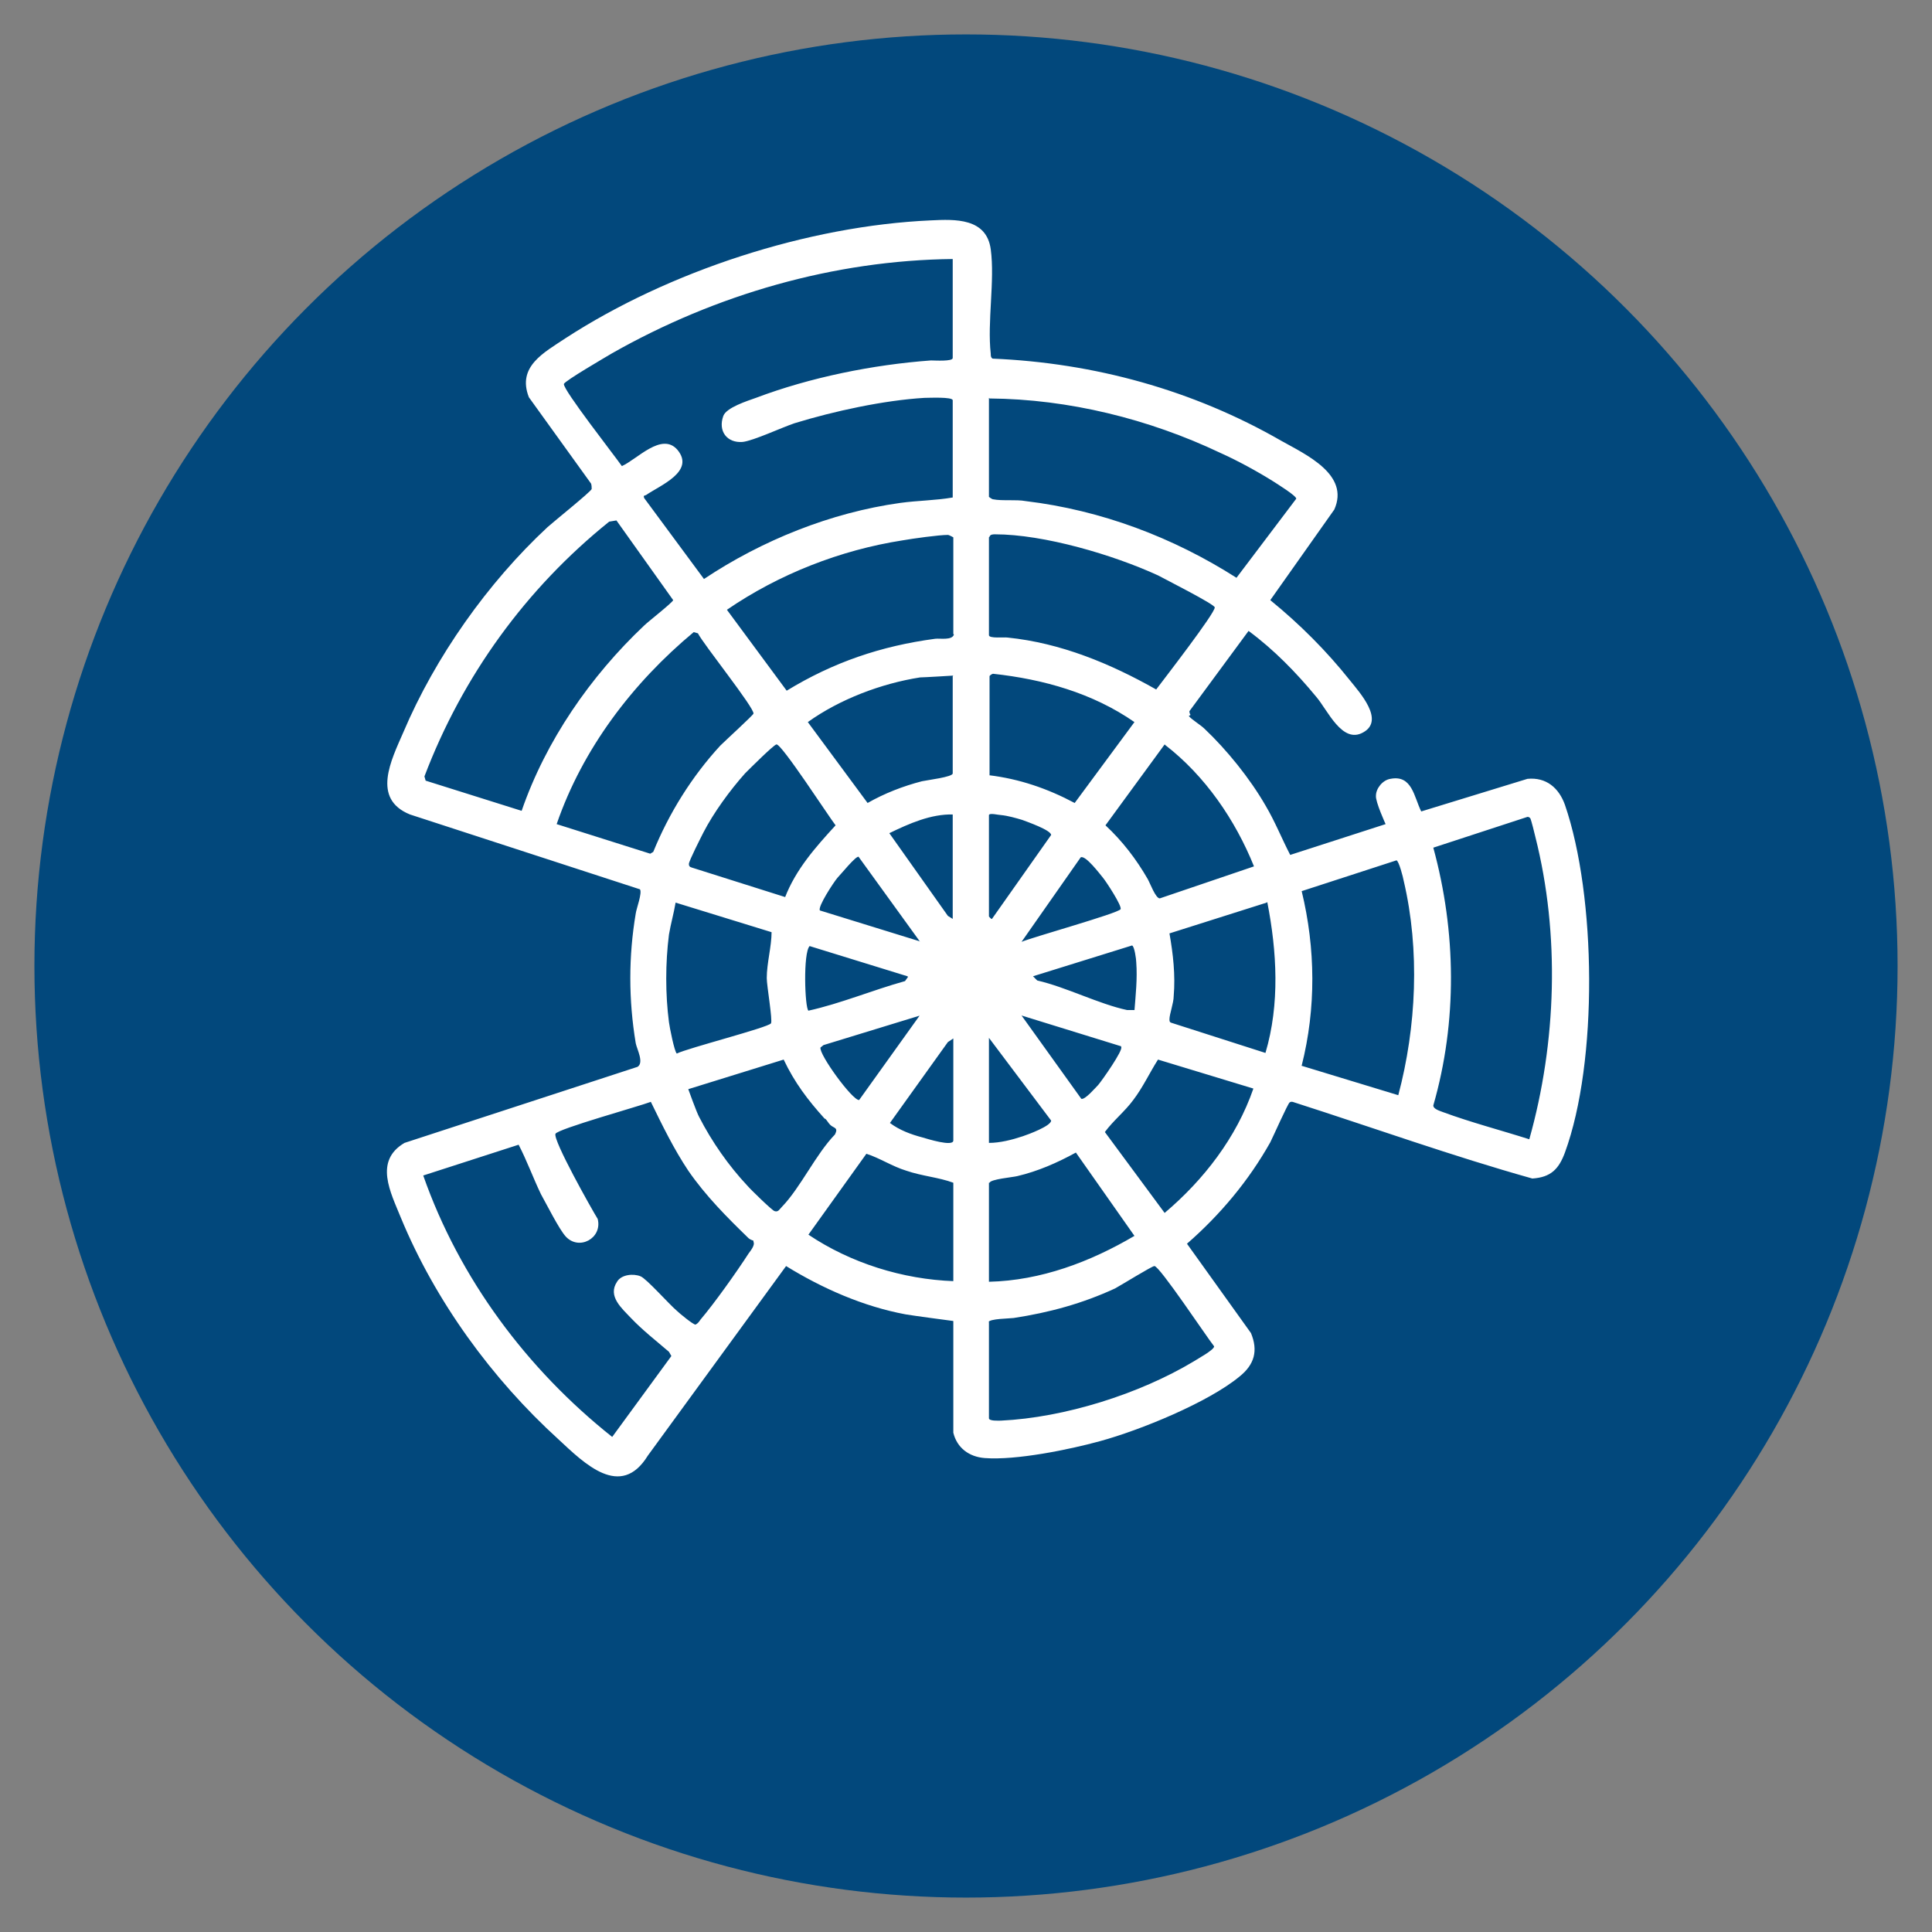
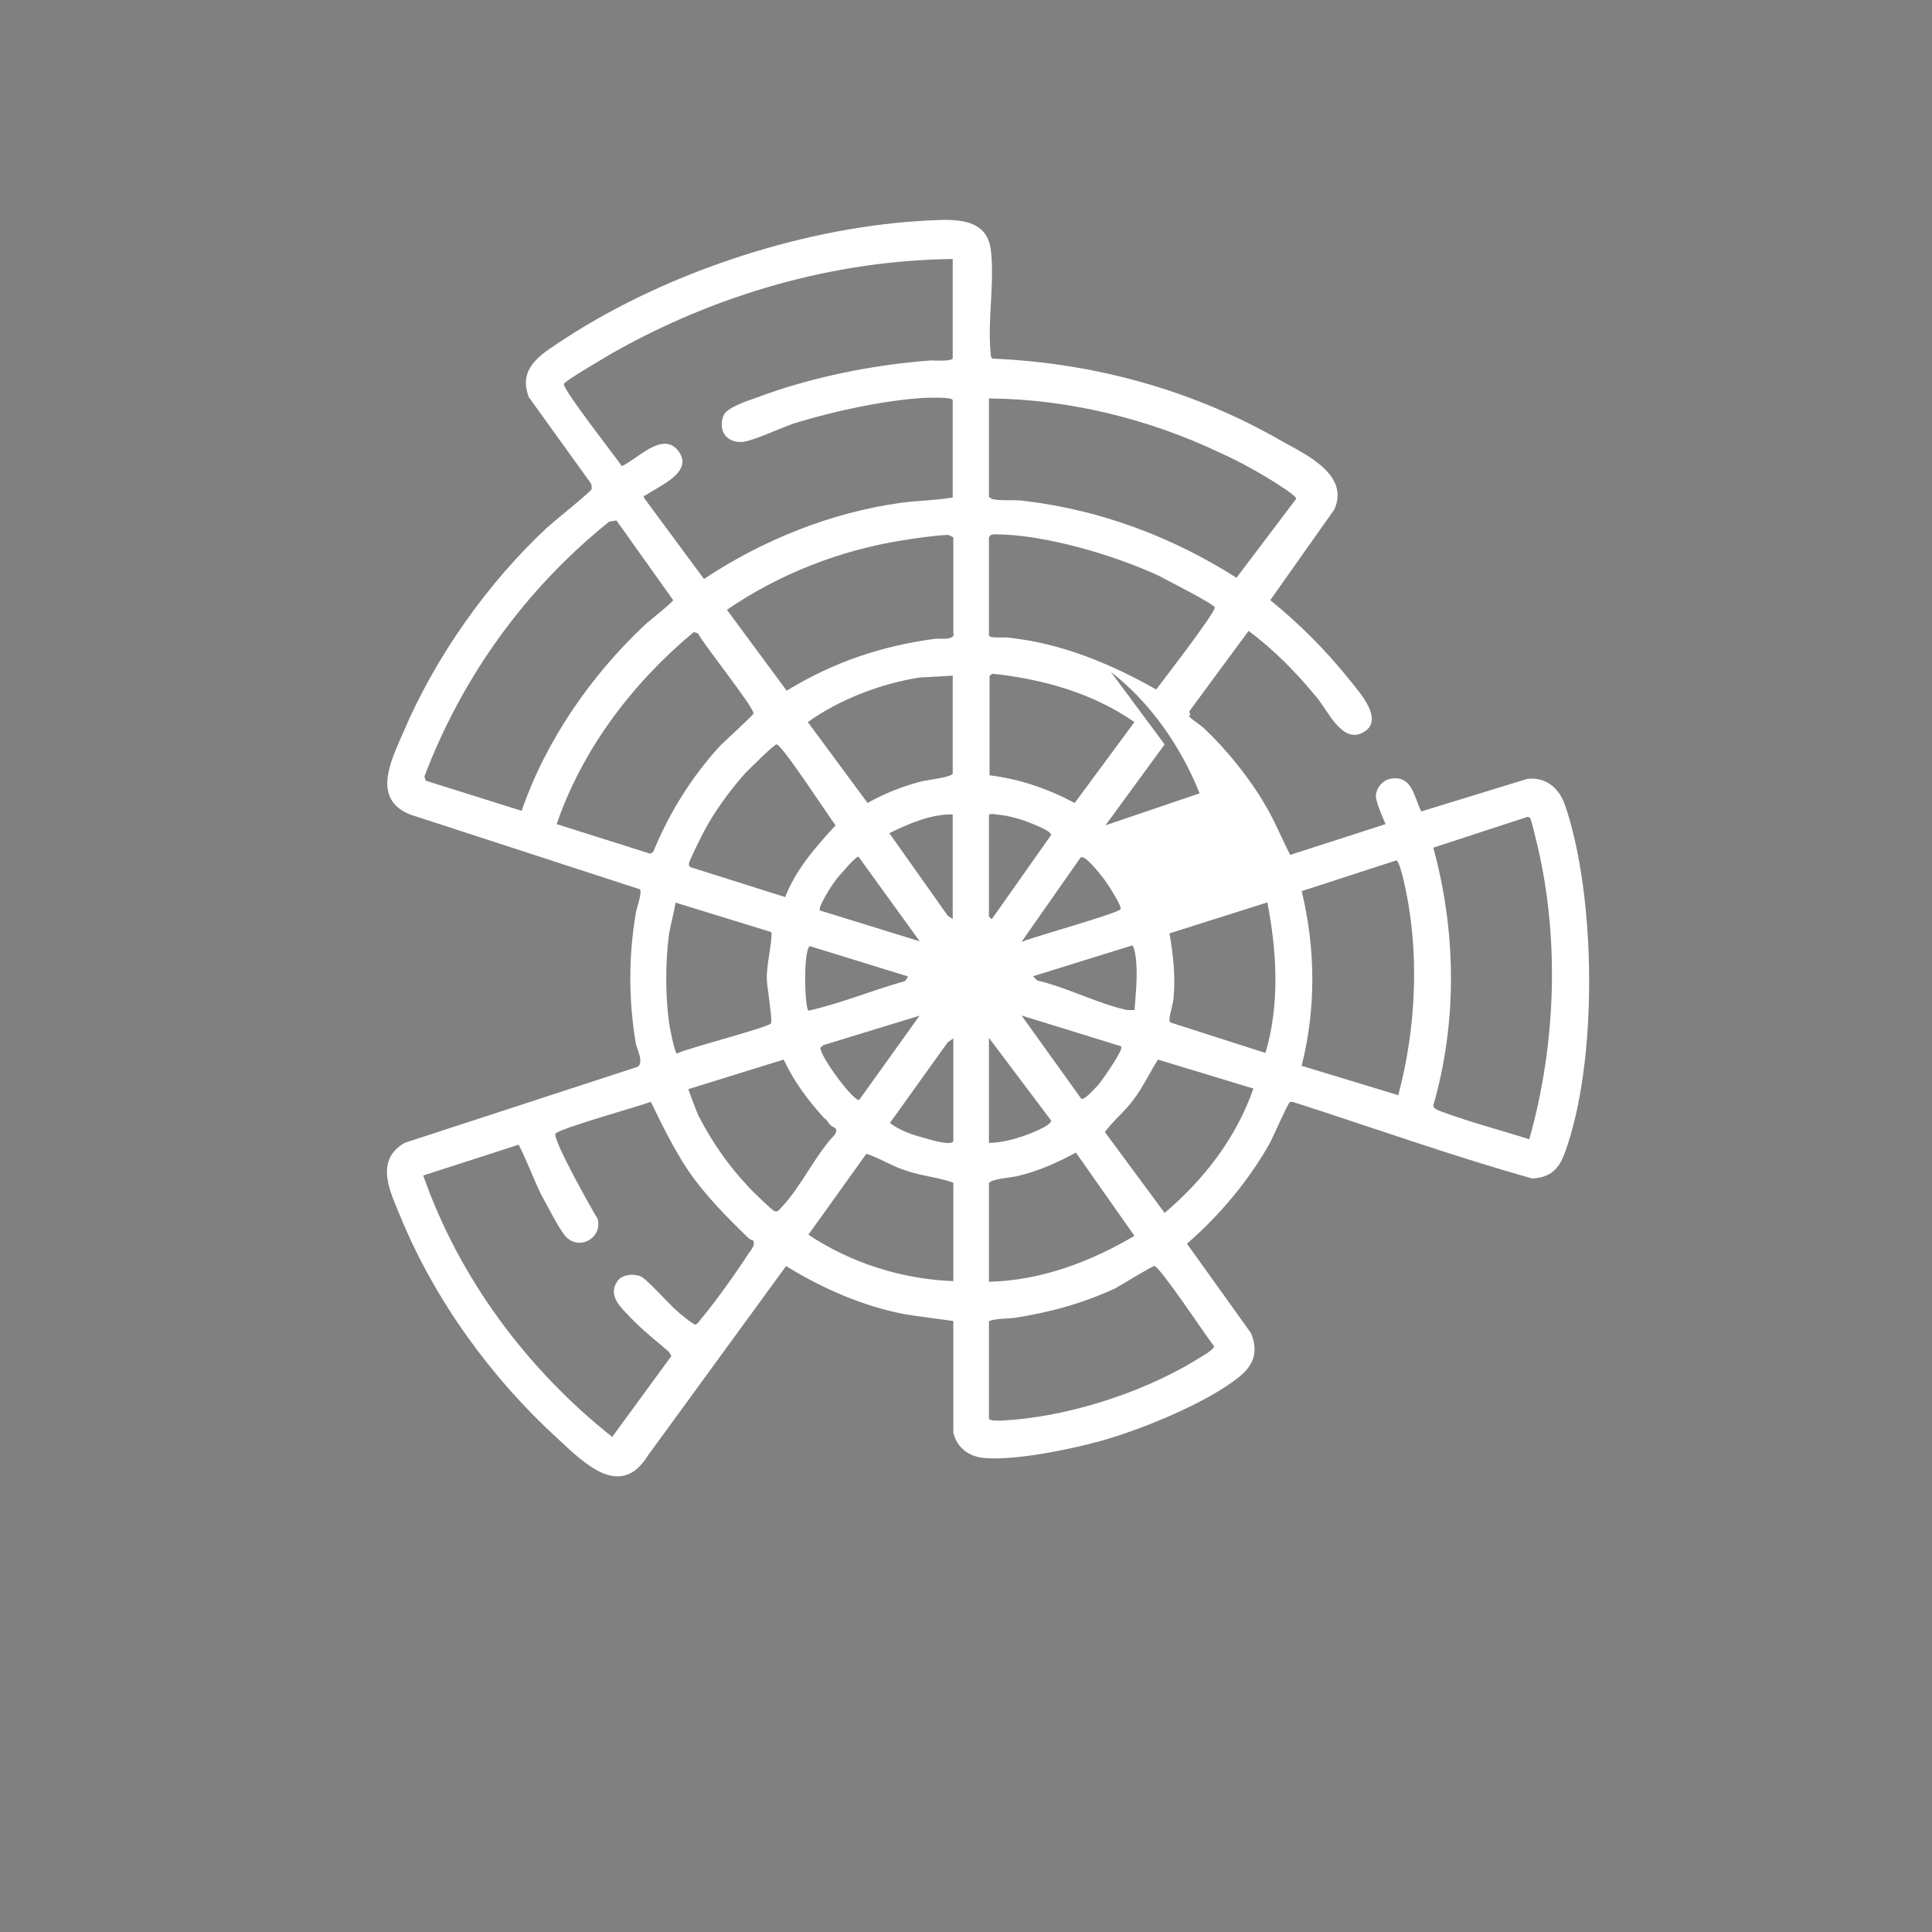
<svg xmlns="http://www.w3.org/2000/svg" id="_Слой_1" data-name="Слой 1" viewBox="0 0 32 32">
  <rect x="0" y="0" width="32" height="32" fill="#808080" stroke="none" />
  <defs>
    <style> .cls-1 { fill: #02487c; } .cls-2 { fill: #fff; } </style>
  </defs>
-   <circle class="cls-1" cx="16" cy="16" r="15.43" />
  <g id="nEBgY9">
-     <path class="cls-2" d="M19.69,11.86c.05.06.2.15.26.21.37.35.75.82,1.01,1.27.16.27.27.55.41.82l1.58-.51s-.17-.37-.16-.47c0-.12.11-.26.24-.28.36-.07.39.3.51.54l1.76-.54c.31-.03.52.15.62.43.52,1.51.55,4.26,0,5.76-.1.27-.23.41-.54.43-1.32-.37-2.63-.84-3.94-1.26-.03-.01-.05-.02-.08,0-.03.02-.27.56-.32.66-.36.64-.83,1.2-1.38,1.68l1.06,1.48c.12.29.06.52-.19.72-.52.43-1.65.89-2.31,1.07-.51.14-1.39.32-1.91.28-.26-.02-.46-.17-.52-.42v-1.85s-.68-.09-.79-.11c-.7-.13-1.38-.43-1.98-.8l-2.29,3.14c-.45.73-1.05.13-1.48-.27-1.1-1-2.04-2.29-2.61-3.67-.17-.42-.45-.94.06-1.24l3.86-1.26c.11-.07-.01-.29-.03-.39-.12-.72-.12-1.44,0-2.15.01-.08.11-.34.07-.4l-3.81-1.24c-.64-.26-.31-.9-.11-1.36.53-1.25,1.4-2.48,2.39-3.4.1-.09.71-.58.73-.63,0-.03,0-.06-.01-.09l-1.03-1.43c-.2-.51.25-.74.61-.98,1.71-1.11,4.01-1.86,6.05-1.95.4-.02.92-.04.99.48s-.06,1.2,0,1.73c0,.03,0,.06.03.08,1.68.07,3.32.52,4.78,1.36.41.23,1.14.56.88,1.14l-1.06,1.5c.49.4.93.84,1.32,1.33.16.2.58.66.22.86-.35.2-.59-.37-.78-.59-.33-.4-.7-.78-1.12-1.09l-.98,1.33s0,.04.02.06ZM15.79,4.29c-1.98.02-3.94.59-5.65,1.56-.1.06-.79.46-.8.51-.02.09.85,1.2.96,1.36.25-.11.66-.57.92-.27.3.36-.29.59-.52.75-.02.01-.05,0-.03.05l.99,1.34c.96-.64,2.1-1.1,3.25-1.26.29-.04.58-.04.87-.09v-1.61c0-.06-.4-.04-.47-.04-.67.04-1.5.22-2.15.42-.21.07-.68.29-.86.31-.26.02-.41-.18-.32-.43.05-.14.4-.25.54-.3.9-.34,1.94-.55,2.9-.62.06,0,.36.02.36-.04v-1.64ZM16.38,6.59v1.64s.05.04.07.04c.15.03.38,0,.54.03,1.25.15,2.44.6,3.49,1.27l.99-1.31c0-.05-.31-.24-.37-.28-.27-.17-.6-.35-.89-.48-1.18-.56-2.51-.89-3.82-.9ZM10.21,8.62l-.12.02c-1.38,1.11-2.43,2.56-3.06,4.22l.02.07,1.59.5c.4-1.16,1.14-2.23,2.03-3.07.06-.06.47-.38.48-.42l-.94-1.32ZM15.79,10.5v-1.6s-.07-.04-.09-.04c-.15,0-.58.06-.75.09-1.03.16-2.05.56-2.91,1.15l.99,1.34c.77-.47,1.56-.74,2.46-.86.08-.01.28.03.31-.07ZM16.38,8.9v1.62c0,.06.25.03.31.04.88.09,1.7.43,2.46.86.12-.16.98-1.27.97-1.36,0-.05-.83-.47-.94-.53-.74-.34-1.89-.68-2.7-.68-.03,0-.08,0-.09.04ZM11.56,10.49l-.07-.02c-1.01.84-1.84,1.93-2.27,3.18l1.55.49.05-.03c.26-.64.64-1.25,1.11-1.76.08-.08.54-.5.55-.53.02-.09-.83-1.15-.92-1.33ZM15.79,11.19s-.49.03-.55.03c-.64.1-1.33.36-1.86.74l.99,1.34c.28-.16.59-.28.9-.36.09-.02.51-.07.51-.13v-1.61ZM16.38,12.84c.5.06.97.22,1.42.46l.99-1.34c-.69-.48-1.51-.71-2.34-.8-.02,0-.06.03-.06.04v1.64ZM13,14.87c.18-.47.51-.84.84-1.2-.11-.14-.9-1.36-.98-1.34-.05.01-.45.41-.52.48-.25.28-.52.65-.69.98-.04.08-.24.47-.24.52,0,.03.01.05.05.06l1.55.49ZM19.29,12.33l-.98,1.34c.28.26.51.56.7.89.04.07.13.32.2.32l1.56-.53c-.31-.77-.81-1.5-1.47-2.01ZM16.38,13.5v1.68s.04.05.05.04l.98-1.39c0-.08-.4-.22-.48-.25-.1-.03-.24-.07-.35-.08-.04,0-.19-.04-.2,0ZM15.79,13.49c-.37-.01-.73.15-1.06.31l.97,1.37.08.05v-1.73ZM25.33,18.87c.45-1.6.51-3.39.1-5.01-.01-.05-.07-.28-.08-.3-.01-.02-.03-.03-.05-.03l-1.56.51c.38,1.39.4,2.88,0,4.27,0,.06.11.09.16.11.46.17.96.3,1.43.45ZM15.24,15.6l-1.02-1.41c-.05-.01-.3.3-.35.35-.06.07-.33.48-.29.54l1.65.51ZM16.92,15.6c.19-.08,1.59-.47,1.64-.54.03-.05-.24-.46-.29-.52s-.29-.38-.37-.34l-.98,1.4ZM21.55,17.65l1.61.49c.3-1.13.36-2.4.09-3.55-.01-.06-.08-.33-.12-.34l-1.57.51c.23.95.24,1.94,0,2.89ZM12.78,15.44l-1.59-.49c-.03.18-.08.35-.11.53-.06.47-.06.99,0,1.45.01.08.09.49.13.52.18-.09,1.51-.43,1.56-.5.03-.05-.07-.62-.07-.75,0-.25.08-.52.08-.77ZM20.98,14.95l-1.61.51c.06.34.1.69.07,1.04,0,.11-.07.3-.07.38,0,.03,0,.05.03.06l1.56.5c.24-.81.19-1.68.03-2.5ZM15.03,16.17l-1.62-.5c-.11.11-.08,1.02-.02,1.07.54-.12,1.06-.34,1.6-.49l.05-.07ZM18.79,16.74c.02-.26.05-.53.03-.8,0-.05-.03-.27-.07-.28l-1.64.51.07.07c.48.11,1.02.39,1.49.49.04,0,.08,0,.12,0ZM15.24,16.82l-1.6.49-.05.04c-.03.11.53.88.64.87l1.01-1.41ZM18.57,17.33l-1.65-.51.99,1.38c.06.02.23-.18.28-.23.06-.07.42-.58.38-.63ZM15.79,17.2l-.09.06-.96,1.34c.16.12.35.19.54.24.07.02.51.16.51.05v-1.69ZM16.38,18.93c.18,0,.38-.05.56-.11.09-.03.47-.17.47-.26l-1.03-1.37v1.73ZM13.66,18.53c-.28-.31-.5-.6-.68-.98l-1.58.49s.14.39.18.46c.21.41.49.81.8,1.14.05.06.42.42.45.42.06.02.08-.03.12-.07.31-.32.56-.87.88-1.2.06-.12-.02-.1-.08-.16-.03-.03-.05-.07-.08-.1ZM20.76,18.03l-1.58-.48c-.14.22-.25.46-.41.67-.14.19-.33.34-.47.53l.99,1.34c.65-.55,1.19-1.25,1.47-2.06ZM12.48,20.55s-.06-.02-.08-.04c-.36-.35-.71-.7-1-1.12-.24-.36-.43-.75-.62-1.14-.18.07-1.55.45-1.58.53-.04.11.59,1.23.7,1.41.08.32-.31.53-.53.29-.11-.12-.32-.54-.41-.7-.13-.27-.23-.55-.37-.82l-1.58.51c.6,1.71,1.72,3.21,3.13,4.33l.98-1.34-.04-.07c-.21-.18-.44-.36-.63-.56-.15-.16-.39-.36-.23-.6.07-.12.27-.14.39-.09.1.04.47.46.6.57.04.04.27.23.31.23.04-.02.06-.05.08-.08.23-.27.6-.79.8-1.1.03-.04.11-.14.08-.19ZM16.38,19.59v1.64c.86-.02,1.68-.33,2.41-.76l-.97-1.38c-.31.17-.63.31-.97.39-.08.02-.44.05-.46.11ZM15.79,21.23v-1.64c-.24-.09-.52-.11-.78-.2-.23-.07-.44-.21-.66-.28l-.96,1.34c.7.47,1.56.74,2.41.77ZM16.38,21.89v1.6c0,.05.16.04.2.04,1.05-.05,2.29-.44,3.19-.98.06-.04.34-.19.34-.25-.12-.15-.91-1.34-.99-1.33-.04,0-.54.31-.65.37-.54.25-1.09.4-1.68.49-.07.01-.4.01-.42.07Z" />
+     <path class="cls-2" d="M19.69,11.86c.05.06.2.15.26.21.37.35.75.82,1.01,1.27.16.27.27.55.41.82l1.58-.51s-.17-.37-.16-.47c0-.12.11-.26.24-.28.36-.07.39.3.51.54l1.76-.54c.31-.03.52.15.62.43.52,1.51.55,4.26,0,5.76-.1.27-.23.41-.54.43-1.32-.37-2.63-.84-3.94-1.26-.03-.01-.05-.02-.08,0-.03.02-.27.56-.32.66-.36.64-.83,1.2-1.38,1.68l1.06,1.48c.12.29.06.52-.19.72-.52.43-1.65.89-2.31,1.07-.51.14-1.39.32-1.91.28-.26-.02-.46-.17-.52-.42v-1.85s-.68-.09-.79-.11c-.7-.13-1.38-.43-1.98-.8l-2.29,3.14c-.45.73-1.05.13-1.48-.27-1.1-1-2.04-2.29-2.61-3.67-.17-.42-.45-.94.06-1.24l3.86-1.26c.11-.07-.01-.29-.03-.39-.12-.72-.12-1.44,0-2.15.01-.08.11-.34.07-.4l-3.81-1.24c-.64-.26-.31-.9-.11-1.36.53-1.25,1.4-2.48,2.39-3.4.1-.09.71-.58.73-.63,0-.03,0-.06-.01-.09l-1.03-1.43c-.2-.51.25-.74.61-.98,1.71-1.11,4.01-1.86,6.05-1.95.4-.02.92-.04.99.48s-.06,1.2,0,1.73c0,.03,0,.06.03.08,1.68.07,3.32.52,4.78,1.36.41.23,1.14.56.88,1.14l-1.06,1.5c.49.4.93.84,1.32,1.33.16.2.58.66.22.86-.35.2-.59-.37-.78-.59-.33-.4-.7-.78-1.12-1.09l-.98,1.33s0,.04.02.06ZM15.79,4.29c-1.98.02-3.94.59-5.65,1.56-.1.06-.79.46-.8.51-.02.09.85,1.2.96,1.36.25-.11.66-.57.92-.27.3.36-.29.59-.52.75-.02.01-.05,0-.03.05l.99,1.34c.96-.64,2.1-1.1,3.25-1.26.29-.04.58-.04.87-.09v-1.61c0-.06-.4-.04-.47-.04-.67.04-1.5.22-2.15.42-.21.07-.68.29-.86.31-.26.02-.41-.18-.32-.43.05-.14.4-.25.54-.3.9-.34,1.94-.55,2.9-.62.06,0,.36.02.36-.04v-1.64ZM16.38,6.59v1.64s.05.04.07.04c.15.03.38,0,.54.03,1.25.15,2.44.6,3.49,1.27l.99-1.31c0-.05-.31-.24-.37-.28-.27-.17-.6-.35-.89-.48-1.18-.56-2.51-.89-3.82-.9ZM10.21,8.62l-.12.02c-1.38,1.11-2.43,2.56-3.06,4.22l.02.07,1.59.5c.4-1.16,1.14-2.23,2.03-3.07.06-.06.47-.38.48-.42l-.94-1.32ZM15.79,10.5v-1.6s-.07-.04-.09-.04c-.15,0-.58.06-.75.09-1.03.16-2.05.56-2.91,1.15l.99,1.34c.77-.47,1.56-.74,2.46-.86.08-.01.28.03.31-.07ZM16.38,8.9v1.62c0,.06.25.03.31.04.88.09,1.7.43,2.46.86.12-.16.98-1.27.97-1.36,0-.05-.83-.47-.94-.53-.74-.34-1.89-.68-2.7-.68-.03,0-.08,0-.09.04ZM11.56,10.49l-.07-.02c-1.01.84-1.84,1.93-2.27,3.18l1.55.49.05-.03c.26-.64.64-1.25,1.11-1.76.08-.08.54-.5.55-.53.02-.09-.83-1.15-.92-1.33ZM15.79,11.19s-.49.03-.55.03c-.64.1-1.33.36-1.86.74l.99,1.34c.28-.16.59-.28.9-.36.09-.02.51-.07.51-.13v-1.61ZM16.38,12.84c.5.06.97.22,1.42.46l.99-1.34c-.69-.48-1.51-.71-2.34-.8-.02,0-.06.03-.06.04v1.64ZM13,14.87c.18-.47.51-.84.84-1.2-.11-.14-.9-1.36-.98-1.34-.05.01-.45.41-.52.48-.25.28-.52.65-.69.98-.04.08-.24.47-.24.52,0,.03.01.05.05.06l1.55.49ZM19.29,12.33l-.98,1.34l1.56-.53c-.31-.77-.81-1.5-1.47-2.01ZM16.38,13.5v1.68s.04.05.05.04l.98-1.39c0-.08-.4-.22-.48-.25-.1-.03-.24-.07-.35-.08-.04,0-.19-.04-.2,0ZM15.79,13.49c-.37-.01-.73.15-1.06.31l.97,1.37.08.05v-1.73ZM25.33,18.87c.45-1.6.51-3.39.1-5.01-.01-.05-.07-.28-.08-.3-.01-.02-.03-.03-.05-.03l-1.56.51c.38,1.39.4,2.88,0,4.27,0,.06.11.09.16.11.46.17.96.3,1.43.45ZM15.24,15.6l-1.02-1.41c-.05-.01-.3.3-.35.35-.06.07-.33.48-.29.54l1.65.51ZM16.92,15.6c.19-.08,1.59-.47,1.64-.54.03-.05-.24-.46-.29-.52s-.29-.38-.37-.34l-.98,1.4ZM21.55,17.65l1.61.49c.3-1.13.36-2.4.09-3.55-.01-.06-.08-.33-.12-.34l-1.57.51c.23.95.24,1.94,0,2.89ZM12.78,15.44l-1.59-.49c-.03.18-.08.35-.11.53-.06.47-.06.99,0,1.45.01.08.09.49.13.52.18-.09,1.51-.43,1.56-.5.03-.05-.07-.62-.07-.75,0-.25.08-.52.08-.77ZM20.98,14.95l-1.61.51c.06.34.1.69.07,1.04,0,.11-.07.3-.07.38,0,.03,0,.05.03.06l1.56.5c.24-.81.19-1.68.03-2.5ZM15.03,16.17l-1.62-.5c-.11.11-.08,1.02-.02,1.07.54-.12,1.06-.34,1.6-.49l.05-.07ZM18.79,16.74c.02-.26.05-.53.03-.8,0-.05-.03-.27-.07-.28l-1.64.51.07.07c.48.11,1.02.39,1.49.49.04,0,.08,0,.12,0ZM15.24,16.82l-1.6.49-.05.04c-.03.11.53.88.64.87l1.01-1.41ZM18.57,17.33l-1.65-.51.99,1.38c.06.02.23-.18.28-.23.06-.07.42-.58.38-.63ZM15.79,17.2l-.09.06-.96,1.34c.16.12.35.19.54.24.07.02.51.16.51.05v-1.69ZM16.38,18.93c.18,0,.38-.05.56-.11.09-.03.47-.17.47-.26l-1.03-1.37v1.73ZM13.66,18.53c-.28-.31-.5-.6-.68-.98l-1.58.49s.14.39.18.46c.21.41.49.81.8,1.14.05.06.42.42.45.42.06.02.08-.03.12-.07.31-.32.56-.87.88-1.2.06-.12-.02-.1-.08-.16-.03-.03-.05-.07-.08-.1ZM20.76,18.03l-1.58-.48c-.14.22-.25.46-.41.67-.14.19-.33.34-.47.53l.99,1.34c.65-.55,1.19-1.25,1.47-2.06ZM12.48,20.55s-.06-.02-.08-.04c-.36-.35-.71-.7-1-1.12-.24-.36-.43-.75-.62-1.14-.18.07-1.55.45-1.58.53-.04.11.59,1.23.7,1.41.08.32-.31.53-.53.29-.11-.12-.32-.54-.41-.7-.13-.27-.23-.55-.37-.82l-1.58.51c.6,1.71,1.72,3.21,3.13,4.33l.98-1.34-.04-.07c-.21-.18-.44-.36-.63-.56-.15-.16-.39-.36-.23-.6.07-.12.27-.14.39-.09.1.04.47.46.6.57.04.04.27.23.31.23.04-.02.06-.05.08-.08.23-.27.6-.79.8-1.1.03-.04.11-.14.08-.19ZM16.38,19.59v1.64c.86-.02,1.68-.33,2.41-.76l-.97-1.38c-.31.17-.63.31-.97.39-.08.02-.44.05-.46.11ZM15.79,21.23v-1.64c-.24-.09-.52-.11-.78-.2-.23-.07-.44-.21-.66-.28l-.96,1.34c.7.47,1.56.74,2.41.77ZM16.38,21.89v1.6c0,.05.16.04.2.04,1.05-.05,2.29-.44,3.19-.98.06-.04.34-.19.34-.25-.12-.15-.91-1.34-.99-1.33-.04,0-.54.31-.65.37-.54.25-1.09.4-1.68.49-.07.01-.4.01-.42.07Z" />
  </g>
</svg>